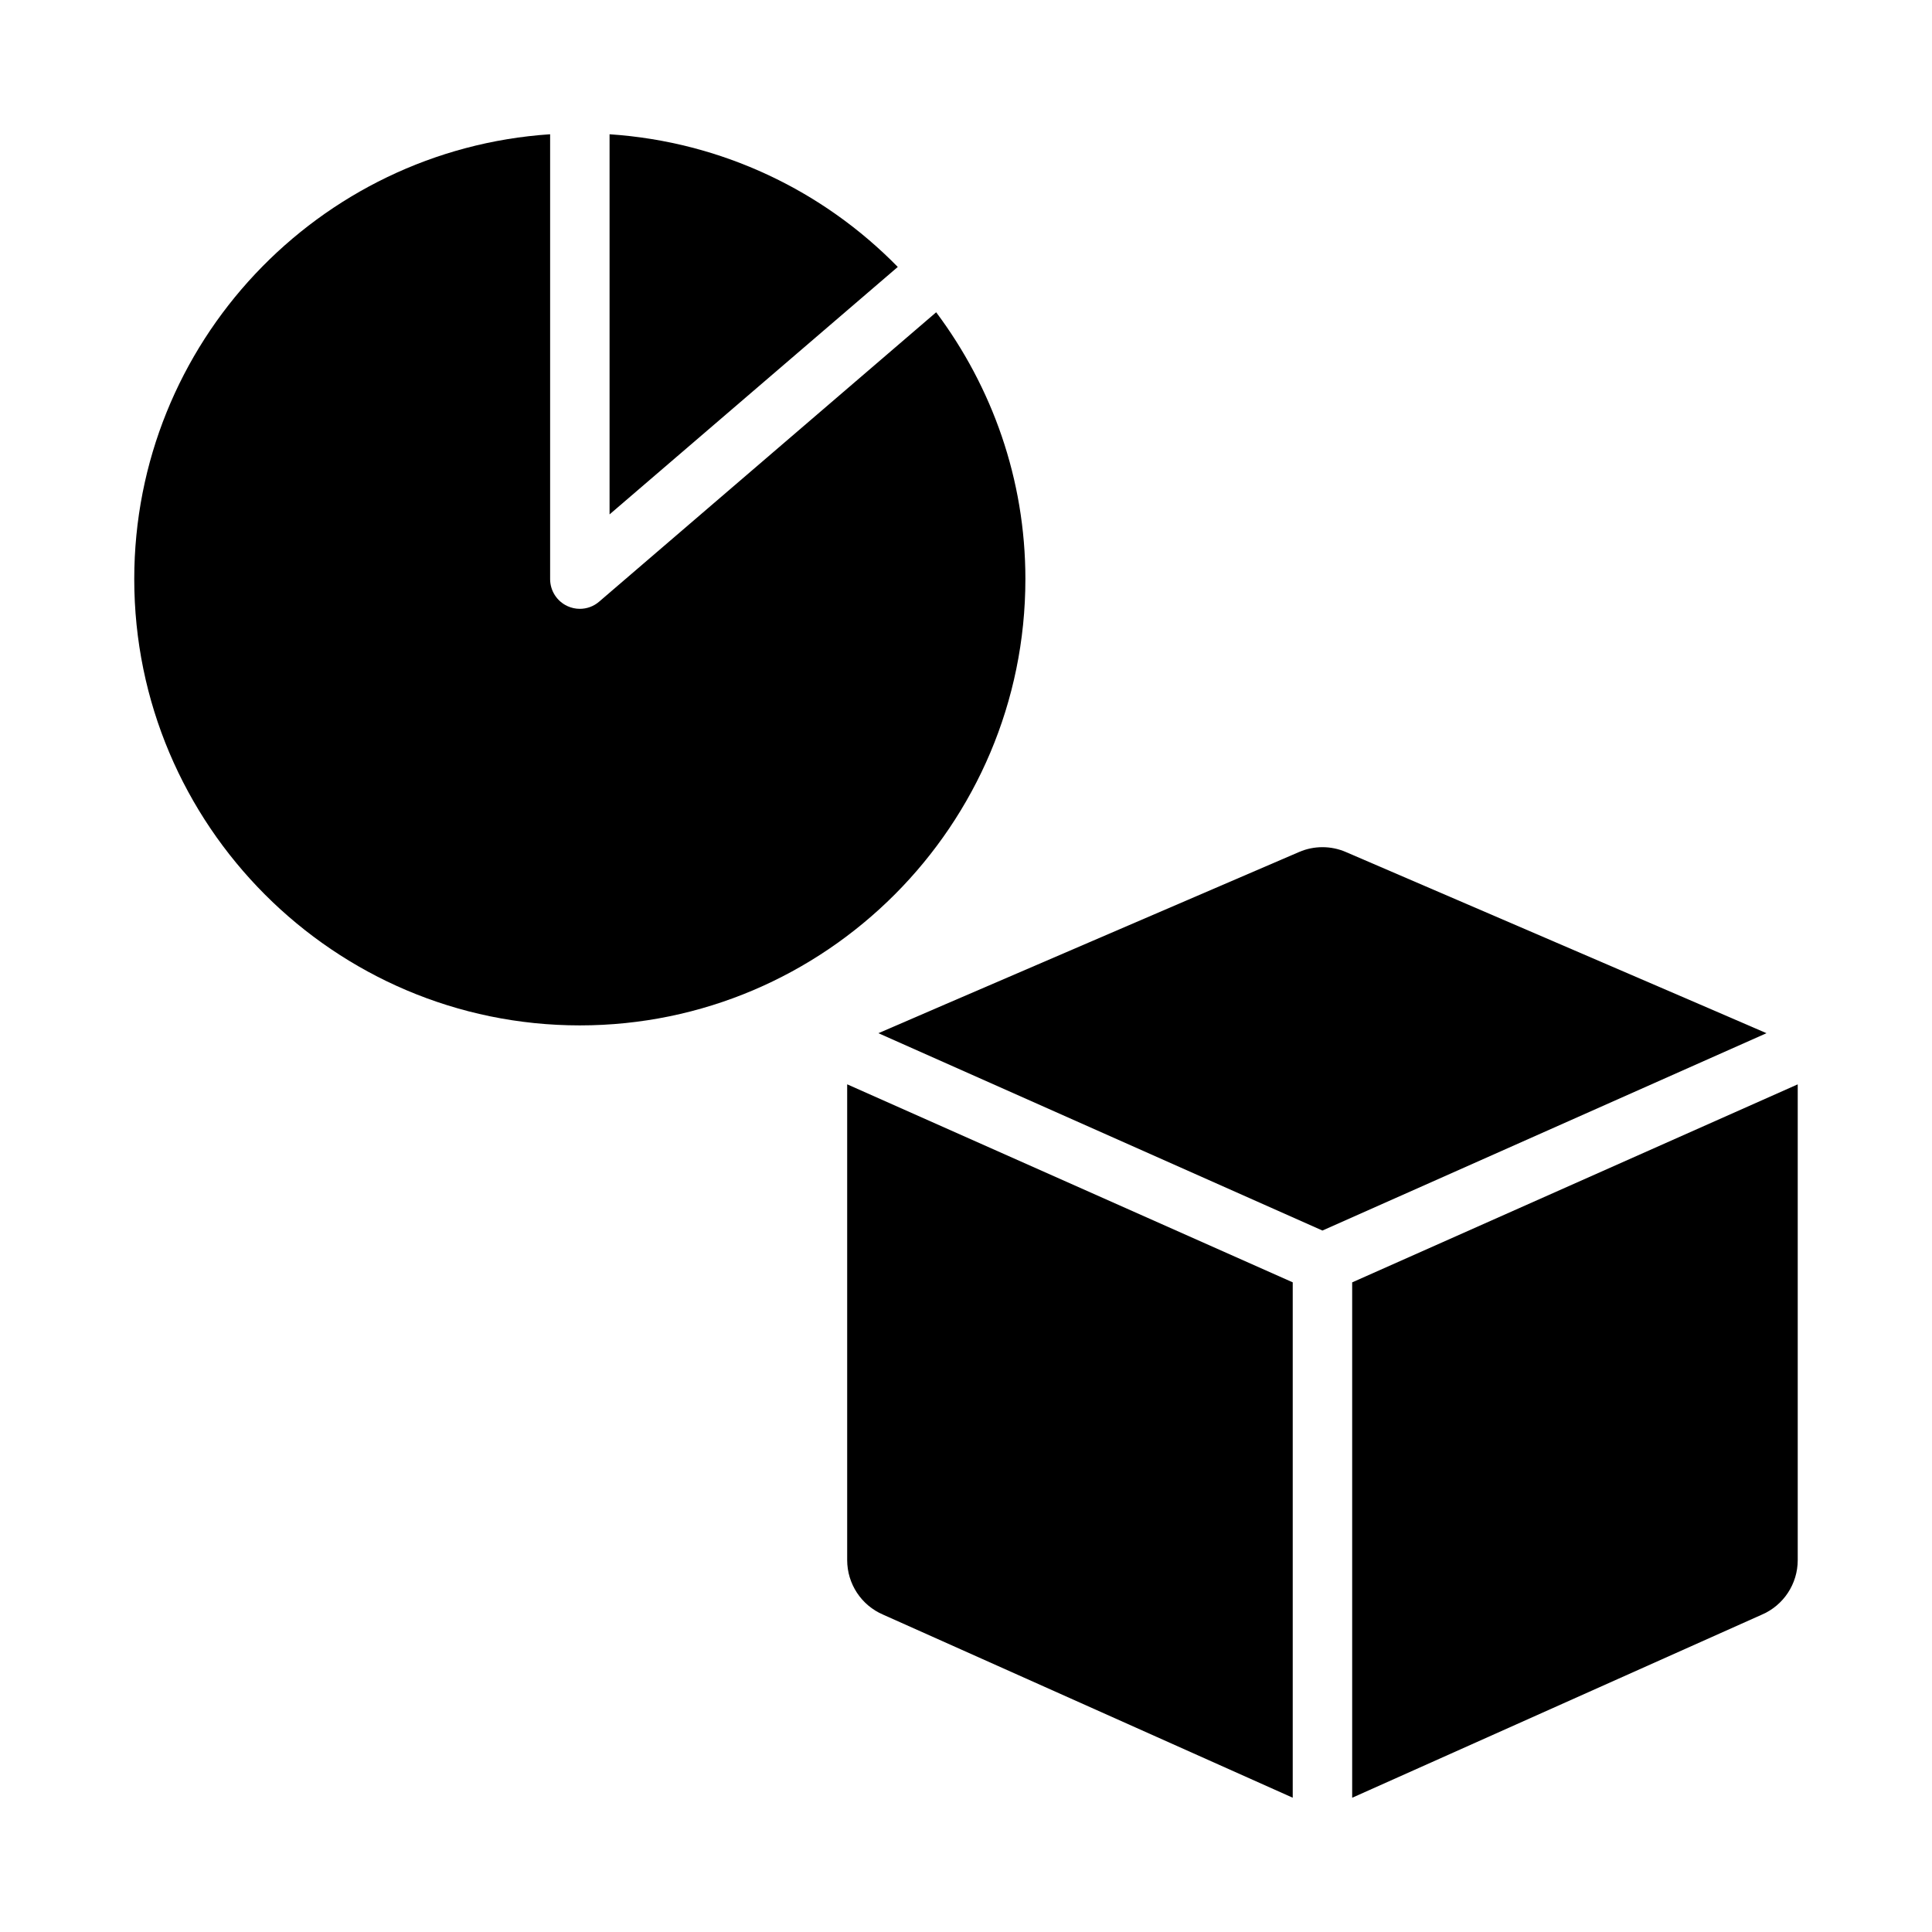
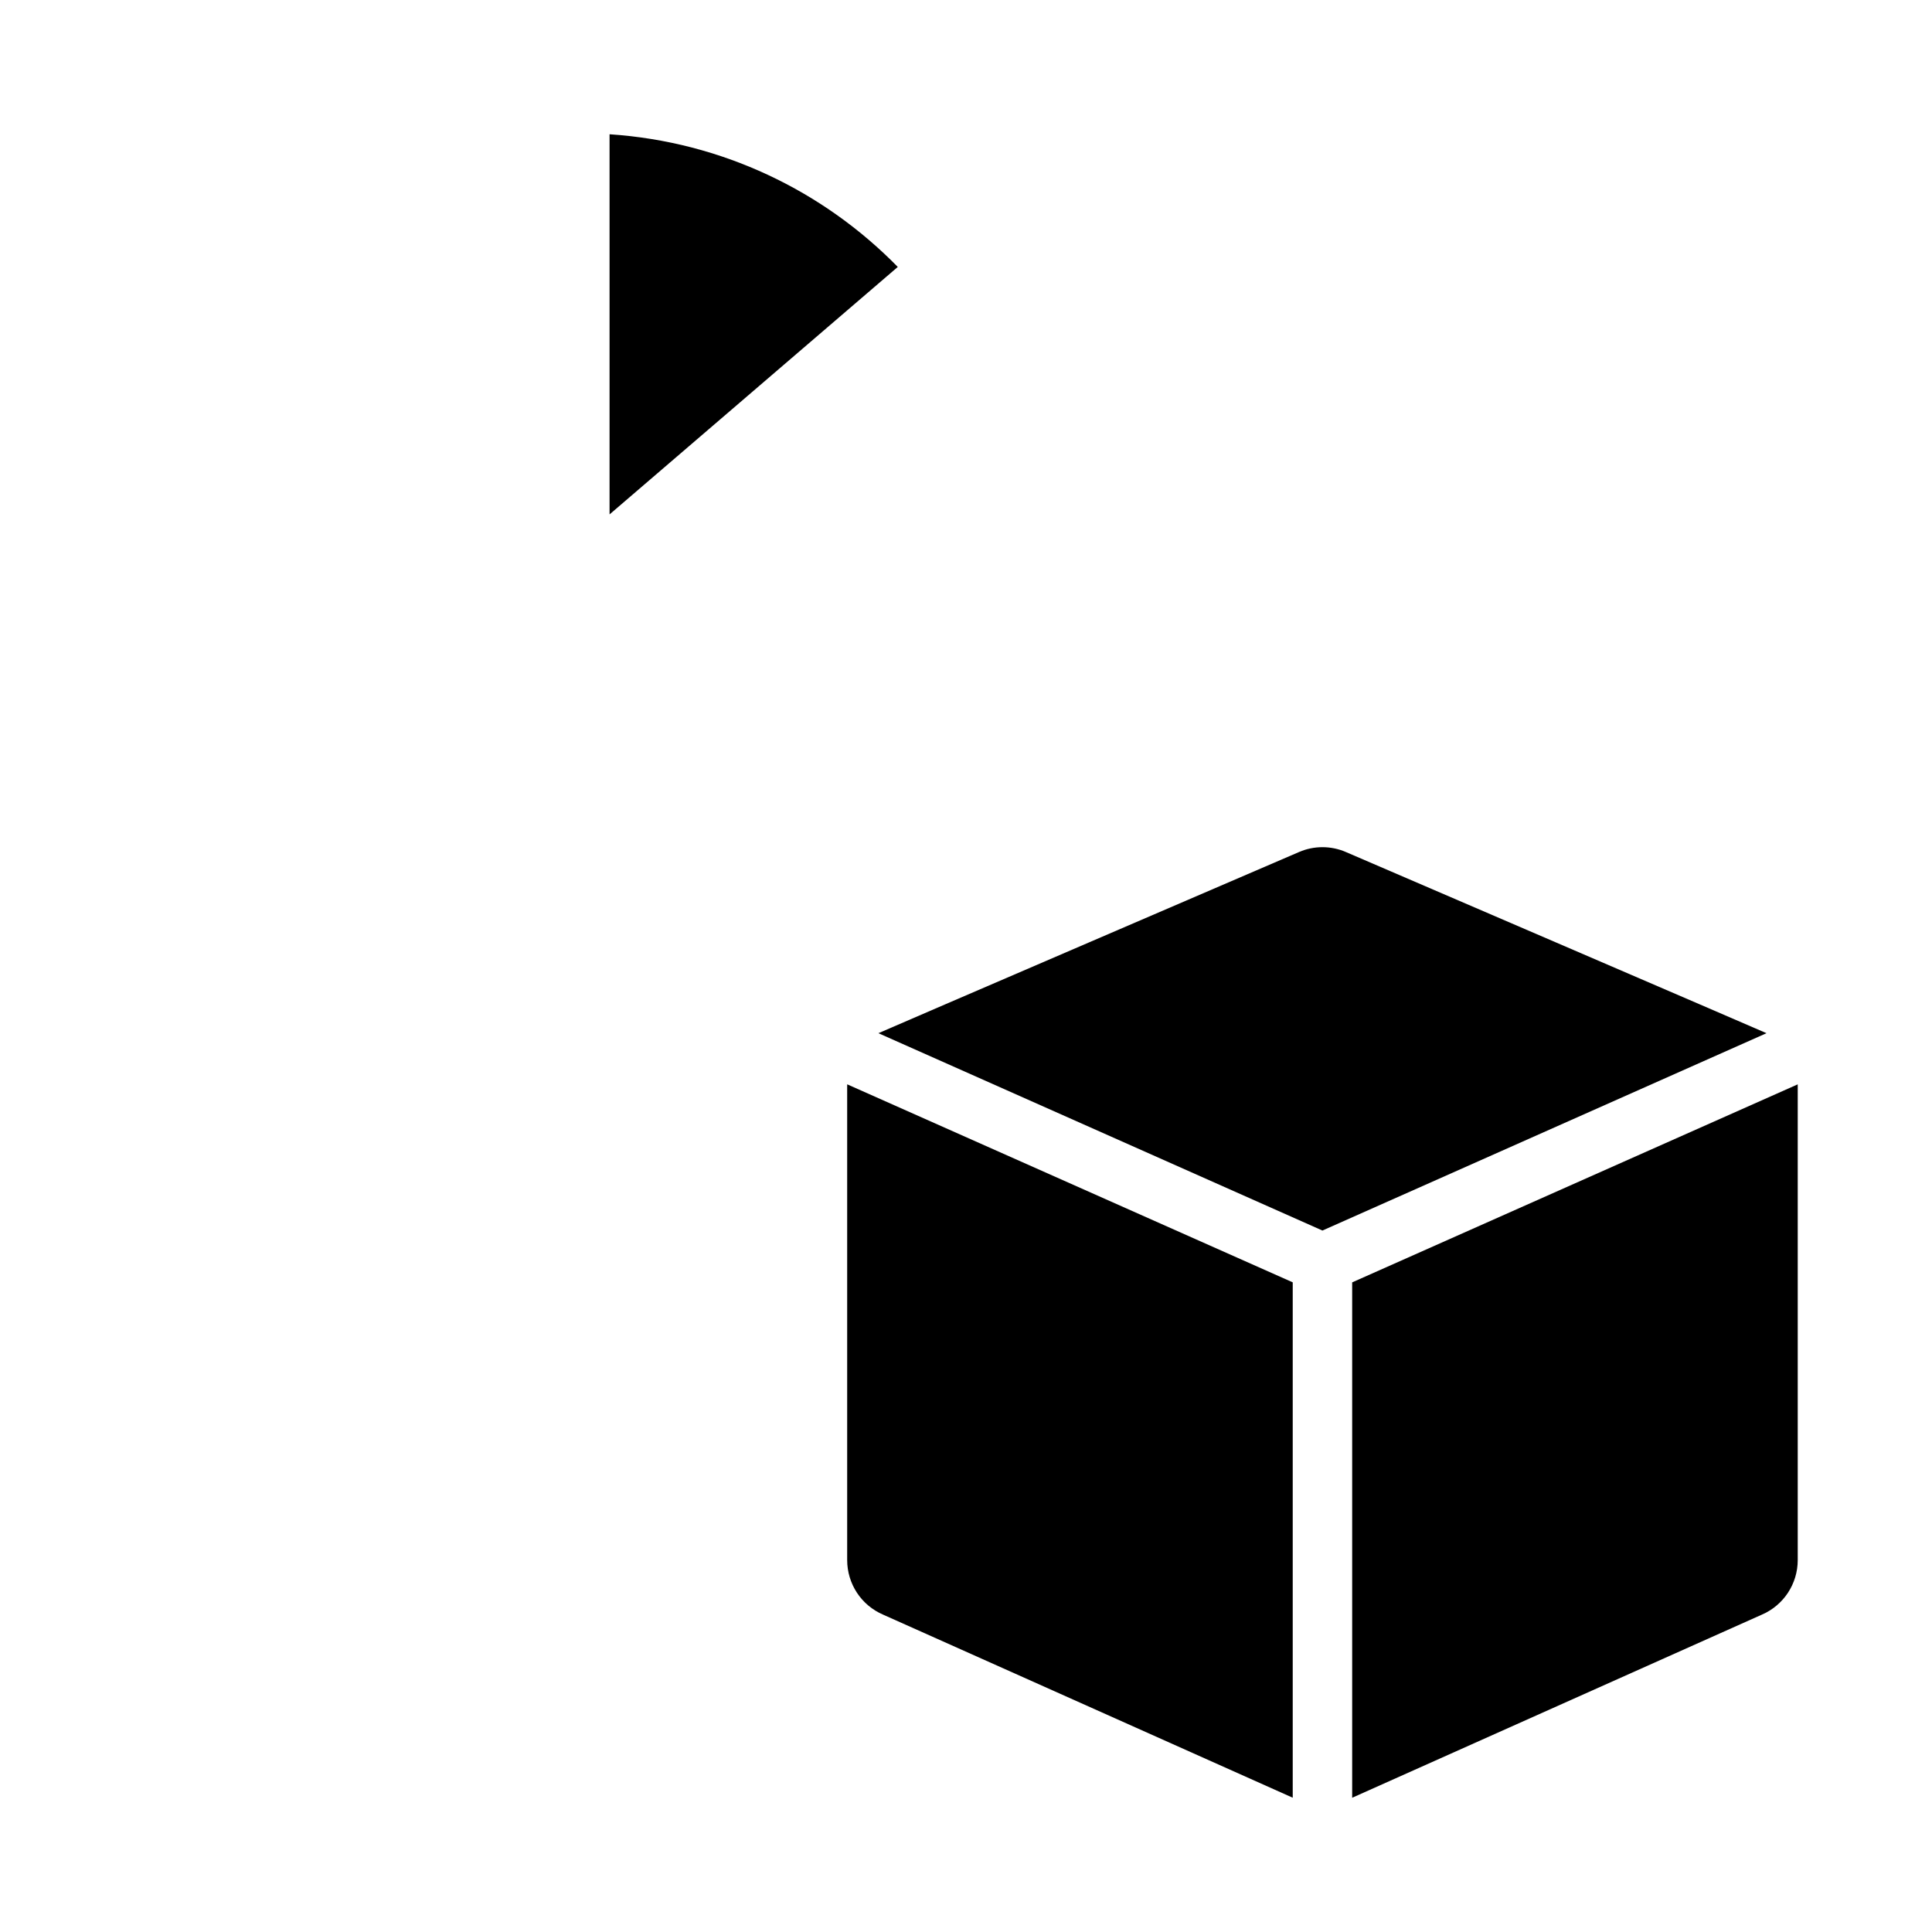
<svg xmlns="http://www.w3.org/2000/svg" fill="#000000" width="800px" height="800px" version="1.1" viewBox="144 144 512 512">
  <g>
    <path d="m620.4 431.37-118.06 52.473v136.58l108.53-48.508c5.797-2.477 9.547-8.172 9.547-14.469v-125.95c0-0.039-0.016-0.078-0.016-0.121z" />
    <path d="m500.66 369.79c-3.938-1.707-8.457-1.707-12.391 0 0 0-111.04 47.773-111.48 48.016l117.67 52.301 117.68-52.301c-0.438-0.242-111.48-48.016-111.48-48.016z" />
    <path d="m368.51 431.49v125.95c0 6.297 3.75 11.992 9.547 14.469l108.53 48.504v-136.58l-118.06-52.473c0 0.043-0.016 0.082-0.016 0.125z" />
    <path d="m305.54 179.58v100.74l76.379-65.578c-19.715-20.148-46.551-33.176-76.379-35.16z" />
-     <path d="m415.74 297.46c0-26.523-8.867-50.953-23.645-70.703l-89.316 76.688c-1.453 1.254-3.273 1.902-5.117 1.902-1.113 0-2.238-0.238-3.289-0.723-2.793-1.289-4.586-4.082-4.586-7.164v-117.88c-61.438 4.09-110.21 55.324-110.21 117.88 0 65.219 52.973 118.28 118.08 118.28 65.105 0 118.08-53.062 118.08-118.28z" />
  </g>
</svg>